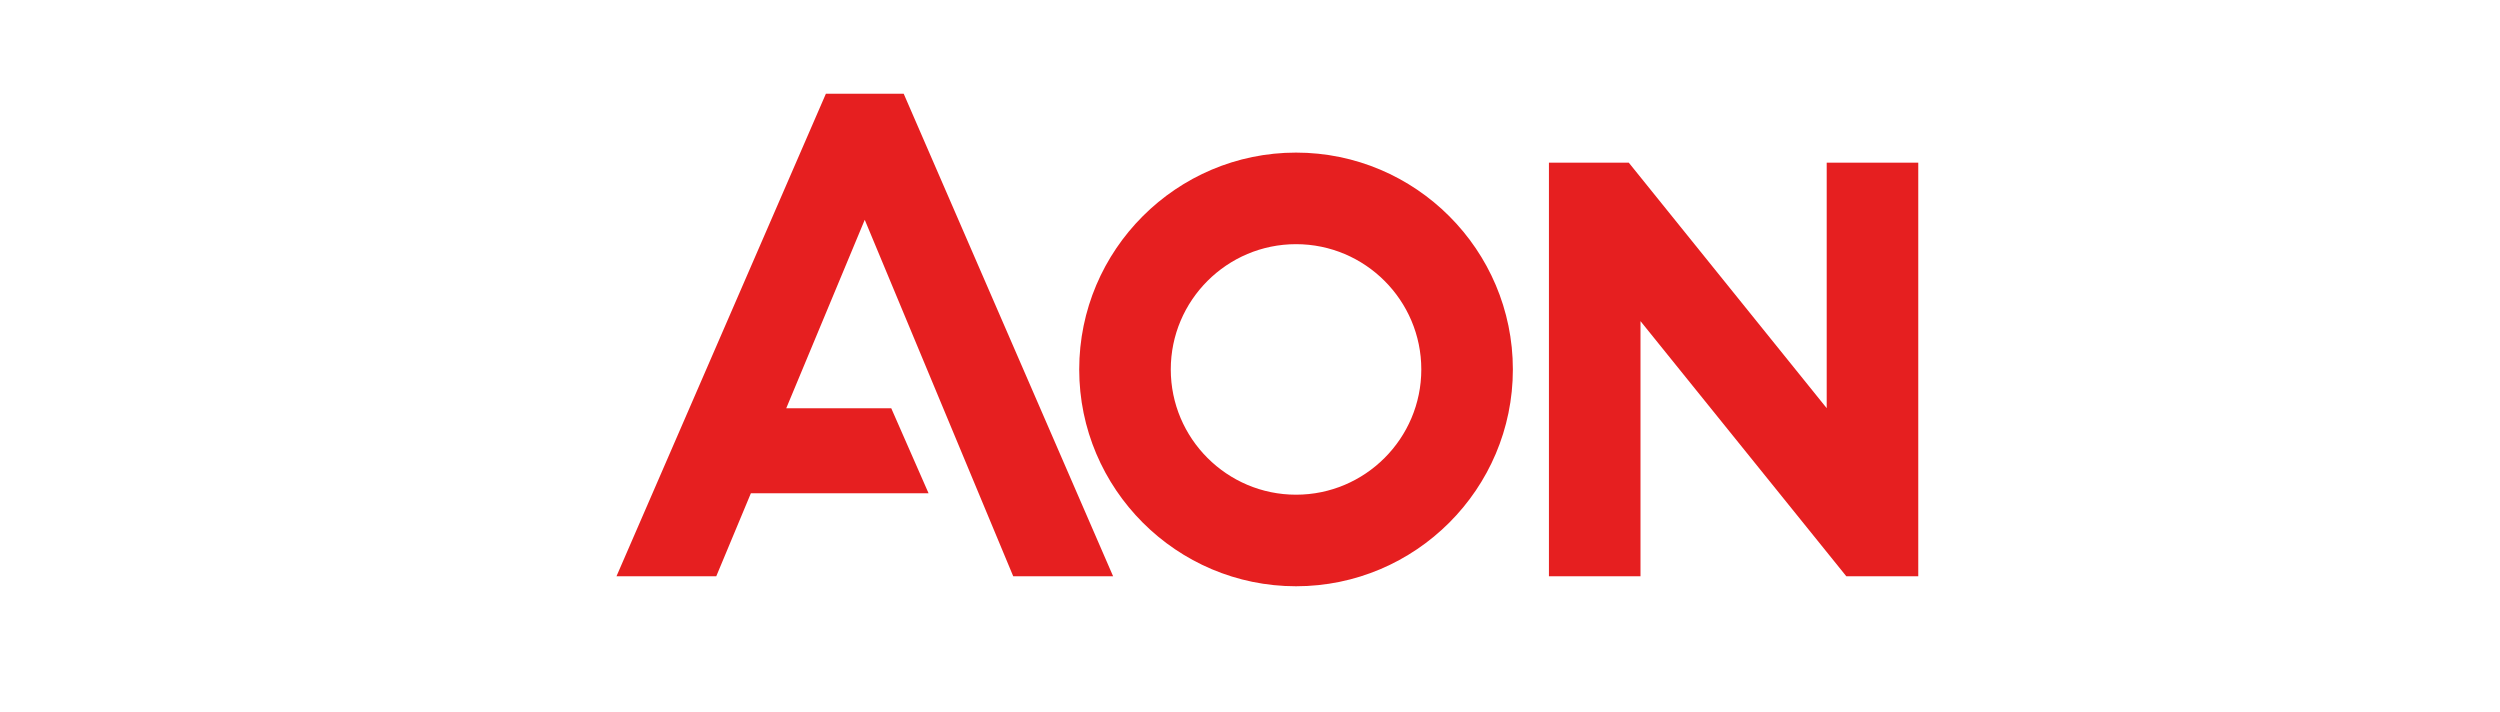
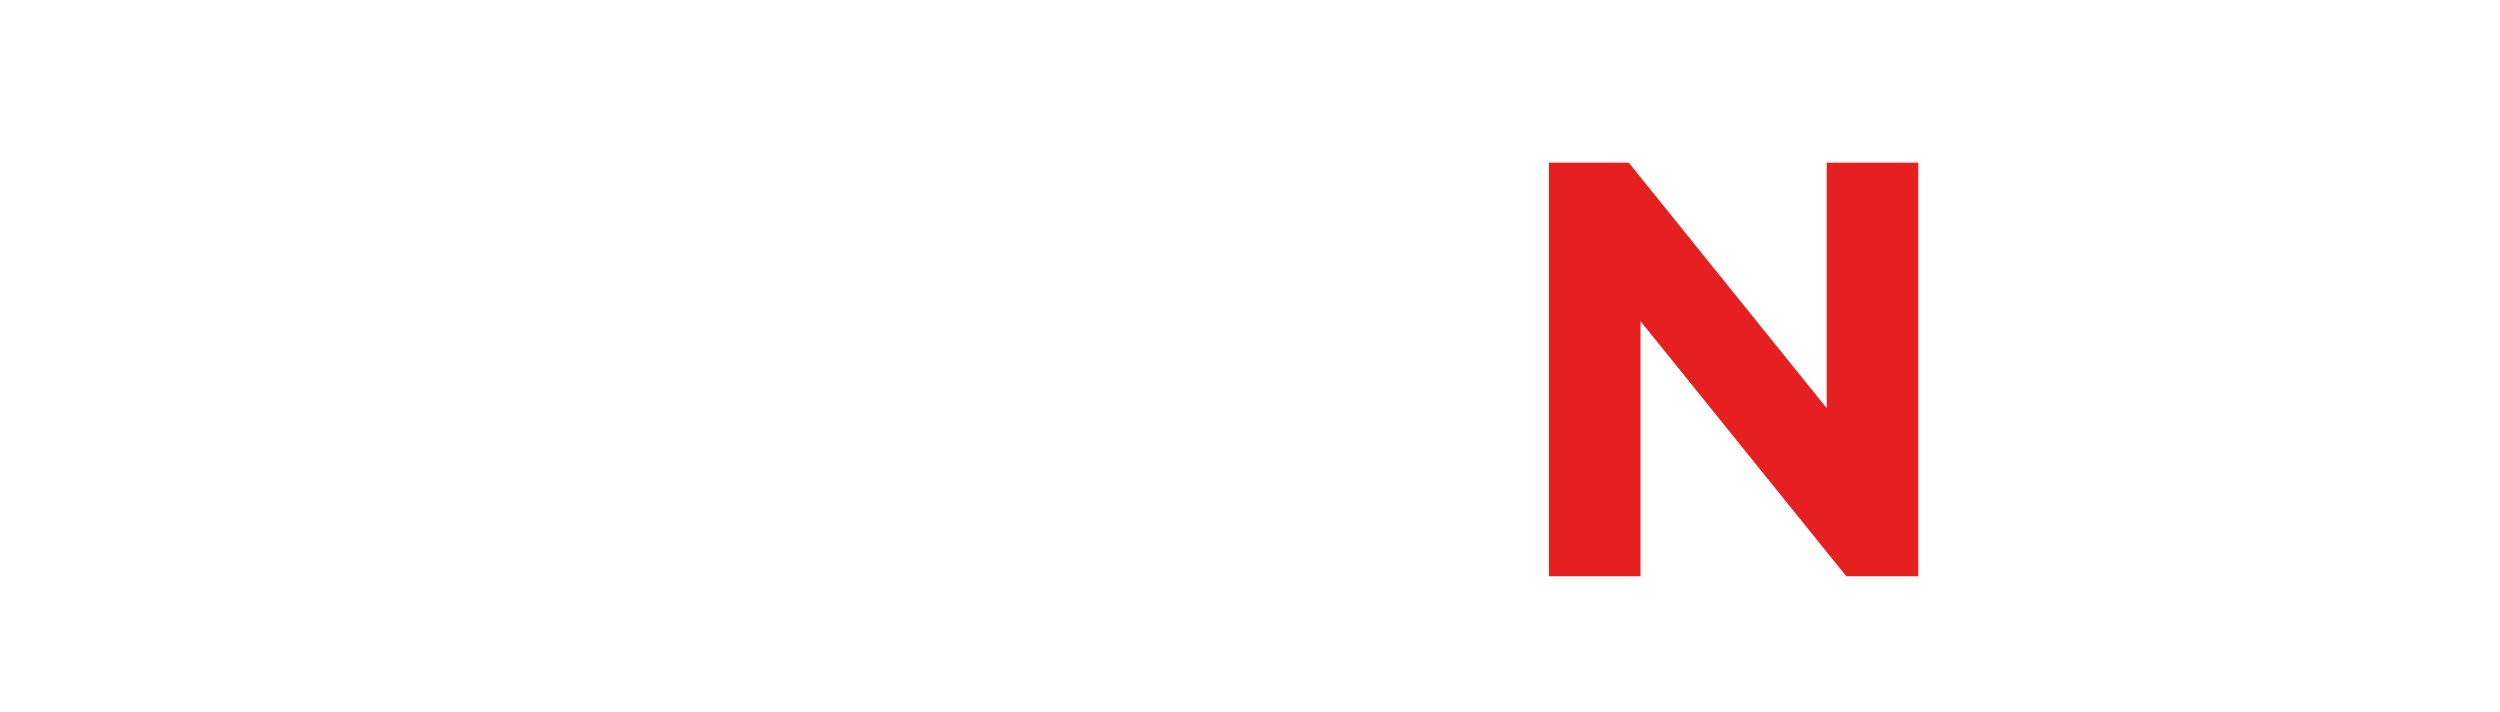
<svg xmlns="http://www.w3.org/2000/svg" id="_图层_1" data-name="图层 1" viewBox="0 0 243.28 69.27">
  <defs>
    <style>
      .cls-1 {
        fill: #e61f20;
      }
    </style>
  </defs>
-   <polygon class="cls-1" points="80.37 9.12 59.99 56.08 69.7 56.08 73.07 48 90.36 48 86.73 39.73 76.51 39.73 84.15 21.39 98.6 56.08 108.32 56.08 87.94 9.12 80.37 9.12" />
  <polygon class="cls-1" points="177.76 15.83 177.76 39.72 158.5 15.83 150.73 15.83 150.73 56.08 159.64 56.08 159.64 31.25 179.67 56.08 186.67 56.08 186.67 15.83 177.76 15.83" />
-   <path class="cls-1" d="M126.12,14.85c-11.64,0-21.1,9.47-21.1,21.1s9.47,21.1,21.1,21.1,21.1-9.47,21.1-21.1-9.47-21.1-21.1-21.1ZM126.12,48.14c-6.72,0-12.19-5.47-12.19-12.19s5.47-12.19,12.19-12.19,12.19,5.47,12.19,12.19-5.47,12.19-12.19,12.19Z" />
</svg>